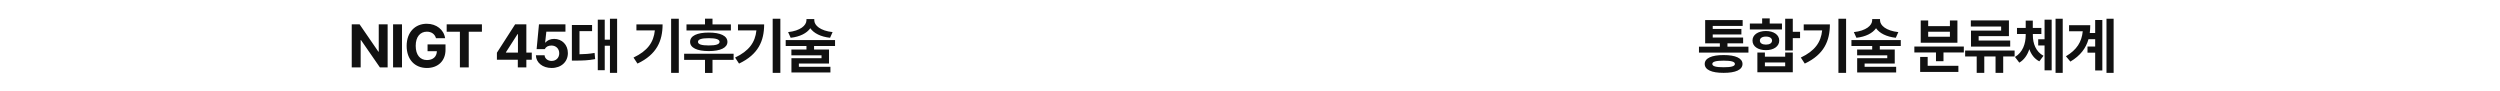
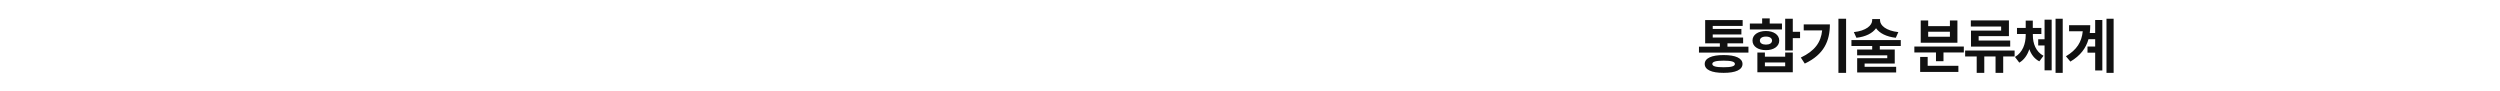
<svg xmlns="http://www.w3.org/2000/svg" width="1150" height="42" viewBox="0 0 1150 42" fill="none">
-   <path d="M178.312 11.199V31H174.754L166.053 18.421H165.908V31H161.799V11.199H165.415L174.049 23.768H174.223V11.199H178.312ZM184.919 11.199V31H180.81V11.199H184.919ZM200.565 17.58C200.023 15.714 198.534 14.573 196.359 14.573C193.304 14.573 191.225 16.923 191.225 21.08C191.225 25.267 193.246 27.626 196.407 27.626C199.211 27.626 200.903 26.04 200.961 23.546H196.678V20.432H204.935V22.907C204.935 28.109 201.367 31.271 196.378 31.271C190.819 31.271 187.058 27.384 187.058 21.119C187.058 14.699 191.07 10.928 196.291 10.928C200.758 10.928 204.2 13.674 204.751 17.58H200.565ZM205.472 14.602V11.199H221.686V14.602H215.624V31H211.553V14.602H205.472ZM228.576 27.49V24.251L236.958 11.199H242.121V24.193H244.616V27.49H242.121V31H238.196V27.49H228.576ZM232.724 24.193H238.254V15.704H238.07L232.724 24.039V24.193ZM253.747 31.271C249.619 31.271 246.592 28.834 246.515 25.431H250.508C250.605 26.968 252.017 28.032 253.747 28.032C255.797 28.032 257.257 26.581 257.247 24.512C257.257 22.424 255.768 20.954 253.679 20.945C252.2 20.945 251.156 21.496 250.586 22.598H246.844L247.927 11.199H260.109V14.573H251.311L250.769 19.572H250.924C251.659 18.595 253.157 17.89 254.898 17.89C258.533 17.89 261.231 20.606 261.221 24.406C261.231 28.409 258.195 31.271 253.747 31.271ZM283.872 8.617V33.523H280.575V21.032H278.177V32.305H274.977V9.052H278.177V18.238H280.575V8.617H283.872ZM263.065 27.877V11.508H272.357V14.312H266.565V24.957C268.973 24.919 271.11 24.783 273.507 24.348L273.768 27.191C270.733 27.78 268.083 27.867 264.806 27.877H263.065ZM312.245 8.617V33.523H308.716V8.617H312.245ZM291.419 26.475C297.839 23.43 300.672 19.504 301.233 13.974H292.753V11.238H304.791C304.781 18.779 302.132 25.054 293.237 29.25L291.419 26.475ZM336.213 11.209V14.003H315.784V11.209H324.302V8.598H327.753V11.209H336.213ZM314.701 27.539V24.715H337.461V27.539H327.753V33.543H324.302V27.539H314.701ZM317.447 19.253C317.437 16.478 320.666 14.979 326.032 14.979C331.389 14.979 334.608 16.478 334.618 19.253C334.608 21.989 331.389 23.497 326.032 23.497C320.666 23.497 317.437 21.989 317.447 19.253ZM321.072 19.253C321.063 20.374 322.706 20.916 326.032 20.906C329.329 20.916 330.983 20.374 331.002 19.253C330.983 18.102 329.329 17.561 326.032 17.561C322.706 17.561 321.063 18.102 321.072 19.253ZM358.963 8.617V33.523H355.434V8.617H358.963ZM338.137 26.475C344.557 23.43 347.39 19.504 347.951 13.974H339.472V11.238H351.509C351.499 18.779 348.85 25.054 339.955 29.25L338.137 26.475ZM374.568 9.294C374.559 11.731 377.43 14.167 382.99 14.767L381.83 17.377C377.508 16.903 374.336 15.269 372.741 12.988C371.136 15.269 367.984 16.903 363.711 17.377L362.531 14.767C368.11 14.167 370.962 11.731 370.972 9.294V8.762H374.568V9.294ZM361.419 21.157V18.421H384.121V21.157H374.472V22.801H381.346V29.221H367.481V30.72H381.994V33.349H364.059V26.765H377.904V25.441H364.039V22.801H370.972V21.157H361.419Z" fill="#111111" />
  <path d="M804.283 21.457V24.193H781.523V21.457H791.134V19.92H784.375V9.227H801.624V11.924H787.856V13.307H801.044V15.84H787.856V17.261H801.837V19.92H794.634V21.457H804.283ZM784.172 29.414C784.172 26.794 787.324 25.315 792.884 25.325C798.375 25.315 801.537 26.794 801.556 29.414C801.537 32.102 798.375 33.523 792.884 33.514C787.324 33.523 784.172 32.102 784.172 29.414ZM787.663 29.414C787.653 30.478 789.316 30.942 792.884 30.932C796.393 30.942 798.047 30.478 798.056 29.414C798.047 28.37 796.393 27.906 792.884 27.906C789.316 27.906 787.653 28.37 787.663 29.414ZM824.683 8.617V14.631H828.029V17.532H824.683V23.207H821.183V8.617H824.683ZM804.931 13.558V10.822H810.587V8.453H814.067V10.822H819.704V13.558H804.931ZM806.149 18.663C806.139 16.014 808.653 14.274 812.327 14.264C815.933 14.274 818.447 16.014 818.447 18.663C818.447 21.322 815.933 23.072 812.327 23.062C808.653 23.072 806.139 21.322 806.149 18.663ZM808.392 33.243V24.155H811.853V26.059H821.183V24.155H824.683V33.243H808.392ZM809.542 18.663C809.542 19.872 810.654 20.519 812.327 20.519C813.99 20.519 815.131 19.872 815.141 18.663C815.131 17.503 813.99 16.816 812.327 16.826C810.654 16.816 809.542 17.503 809.542 18.663ZM811.853 30.497H821.183V28.738H811.853V30.497ZM849.203 8.617V33.523H845.674V8.617H849.203ZM828.377 26.475C834.797 23.43 837.63 19.504 838.19 13.974H829.711V11.238H841.748C841.739 18.779 839.09 25.054 830.195 29.25L828.377 26.475ZM864.808 9.294C864.798 11.731 867.67 14.167 873.229 14.767L872.069 17.377C867.747 16.903 864.576 15.269 862.981 12.988C861.376 15.269 858.224 16.903 853.95 17.377L852.771 14.767C858.349 14.167 861.202 11.731 861.211 9.294V8.762H864.808V9.294ZM851.659 21.157V18.421H874.36V21.157H864.711V22.801H871.585V29.221H857.721V30.72H872.233V33.349H854.298V26.765H868.144V25.441H854.279V22.801H861.211V21.157H851.659ZM903.362 21.39V24.135H894.003V28.148H890.551V24.135H880.602V21.39H903.362ZM883.271 33.088V26.195H886.732V30.275H900.858V33.088H883.271ZM883.532 19.649V9.42H886.964V12.021H896.961V9.42H900.413V19.649H883.532ZM886.964 16.903H896.961V14.612H886.964V16.903ZM926.721 23.246V25.972H921.471V33.523H917.952V25.972H912.769V33.523H909.279V25.972H903.961V23.246H926.721ZM906.581 12.204V9.381H924.11V16.613H910.178V18.634H924.691V21.438H906.659V14.07H920.523V12.204H906.581ZM935.113 16.207C935.104 19.988 936.467 23.758 940.006 25.663L938.091 28.215C935.838 27.065 934.359 25.054 933.489 22.627C932.619 25.257 931.14 27.5 928.877 28.815L926.876 26.195C930.472 24.106 931.807 20.055 931.826 16.207V15.637H927.814V12.842H931.826V9.488H935.084V12.842H939.029V15.637H935.113V16.207ZM937.569 20.916V18.073H940.499V9.033H943.767V32.363H940.499V20.916H937.569ZM945.555 33.523V8.617H948.852V33.523H945.555ZM972.269 8.617V33.523H968.982V8.617H972.269ZM950.332 25.885C955.359 22.898 957.583 19.272 958.066 14.389H951.772V11.586H961.518C961.518 12.833 961.441 14.032 961.286 15.192H963.781V9.188H967.077V32.412H963.781V24.213H960.252V21.39H963.781V18.025H960.706C959.546 22.124 957.013 25.586 952.372 28.331L950.332 25.885Z" fill="#111111" />
</svg>